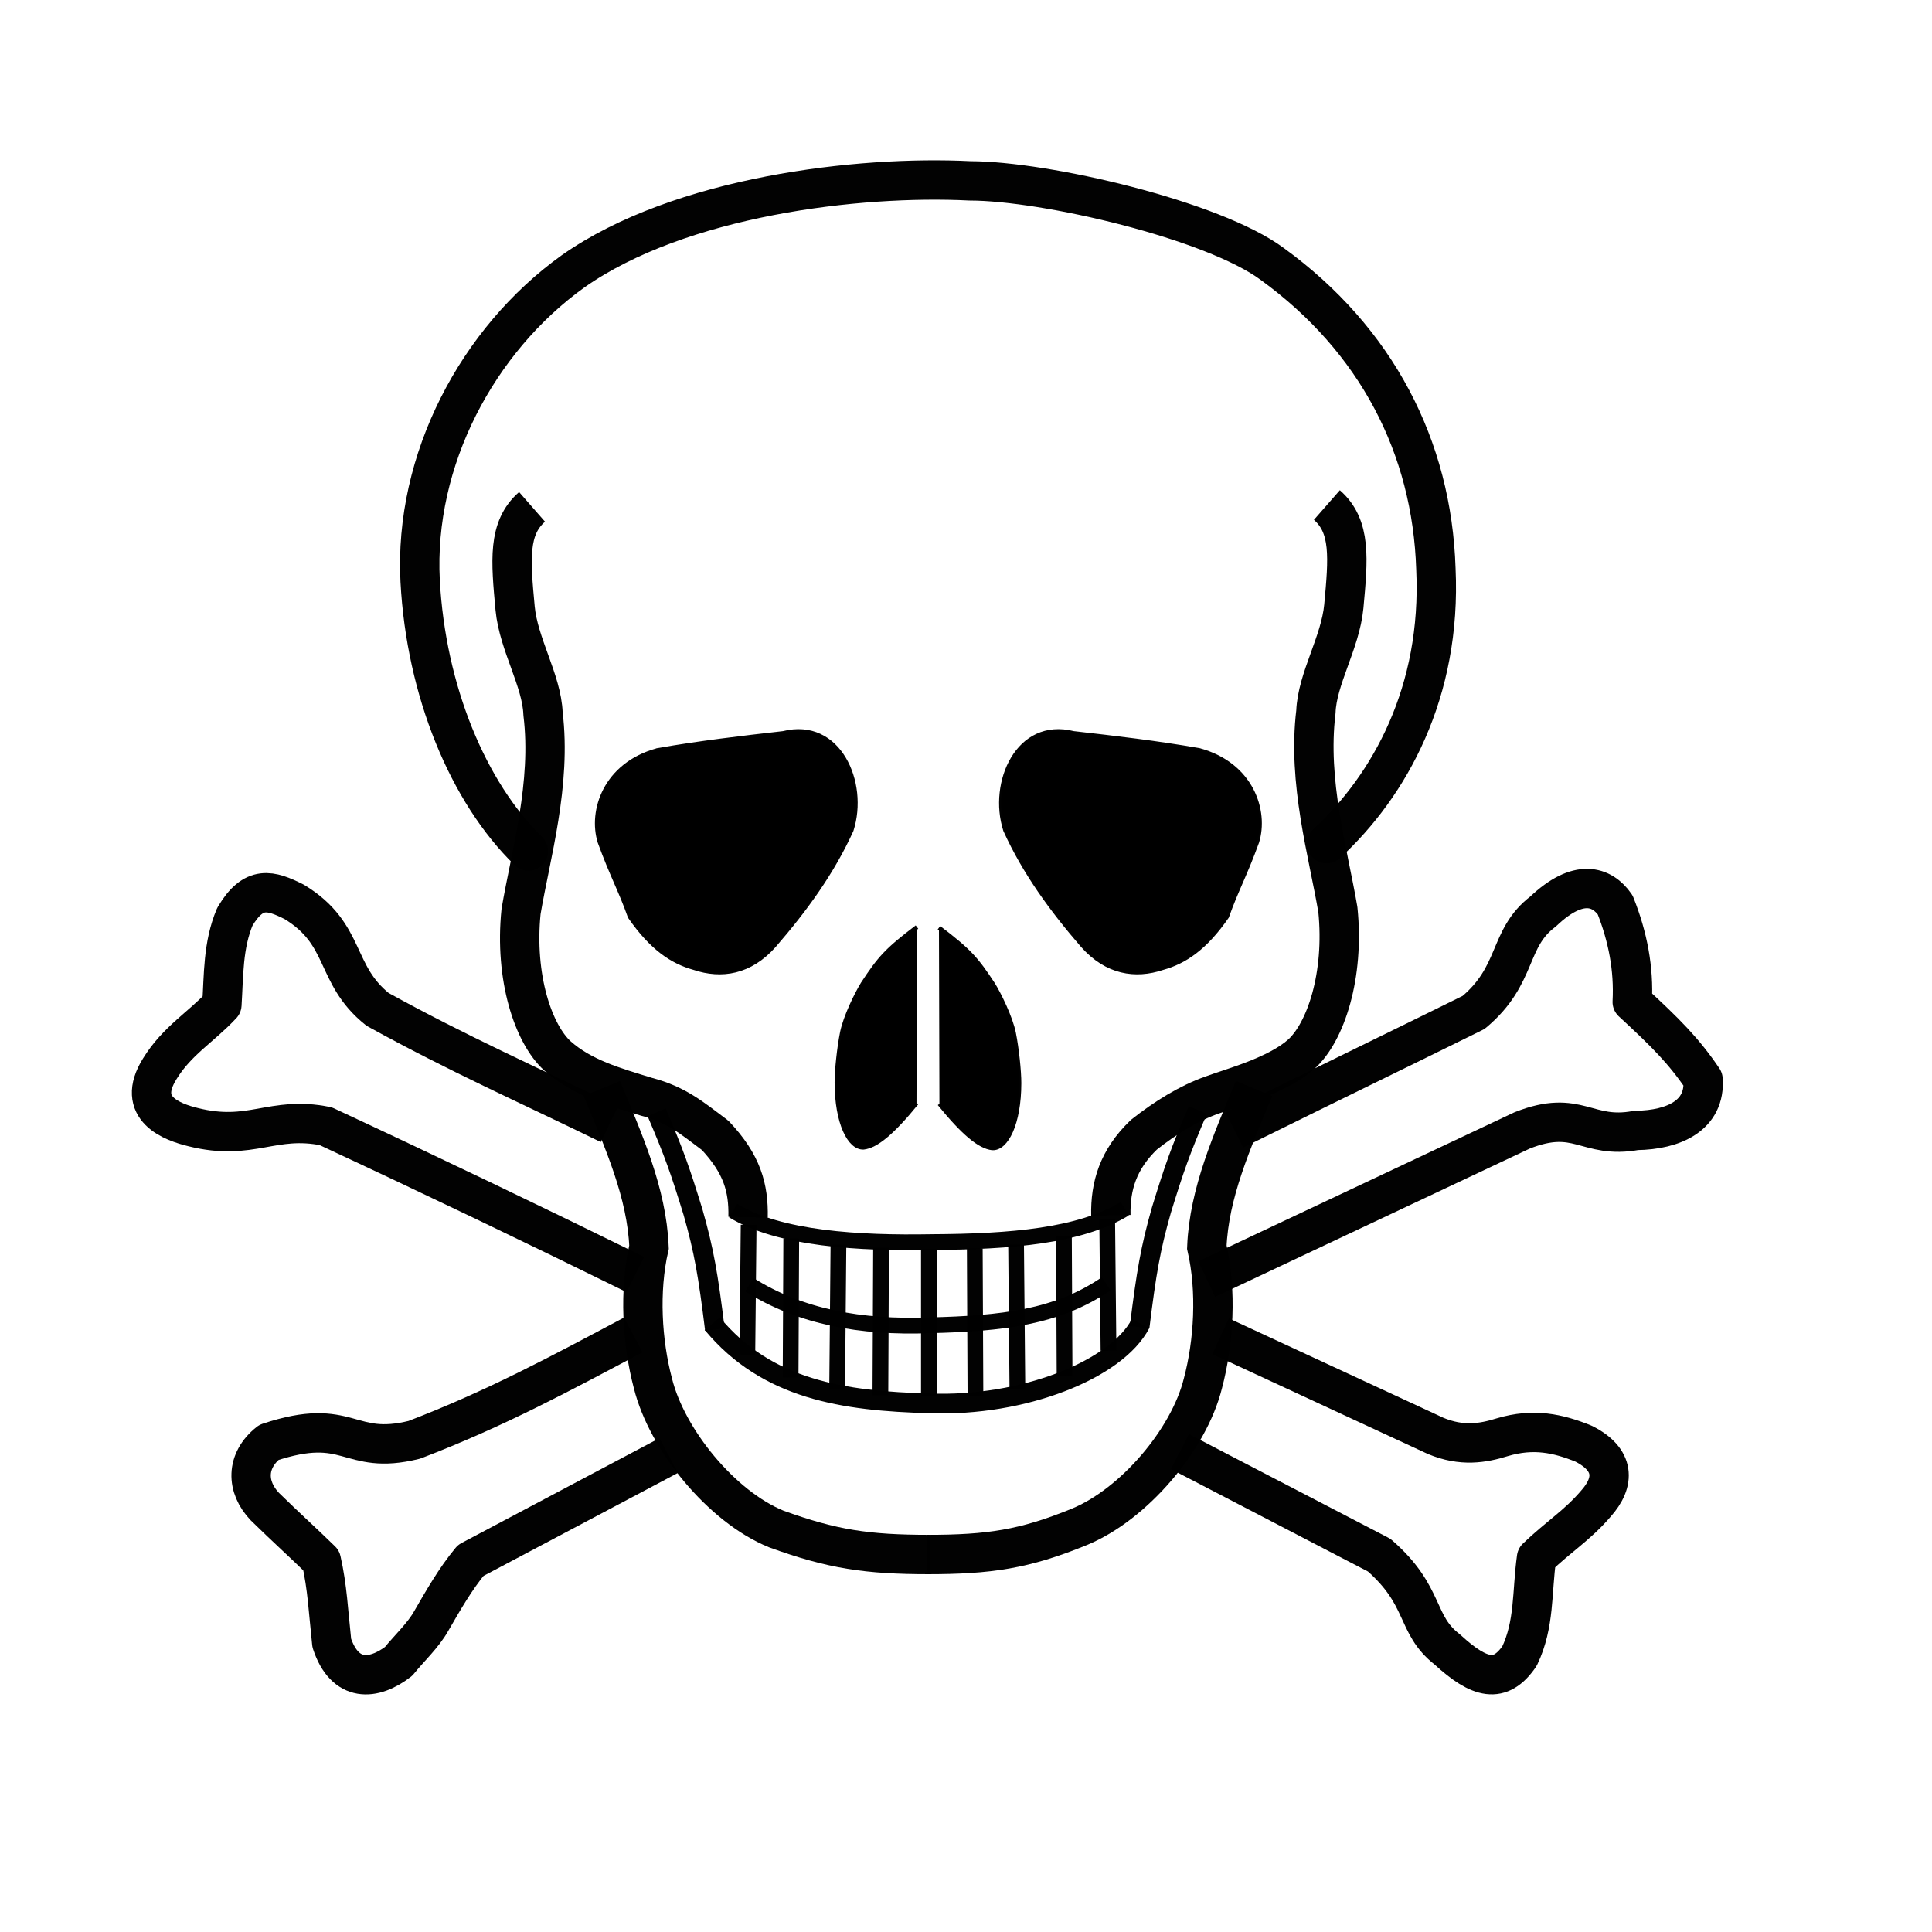
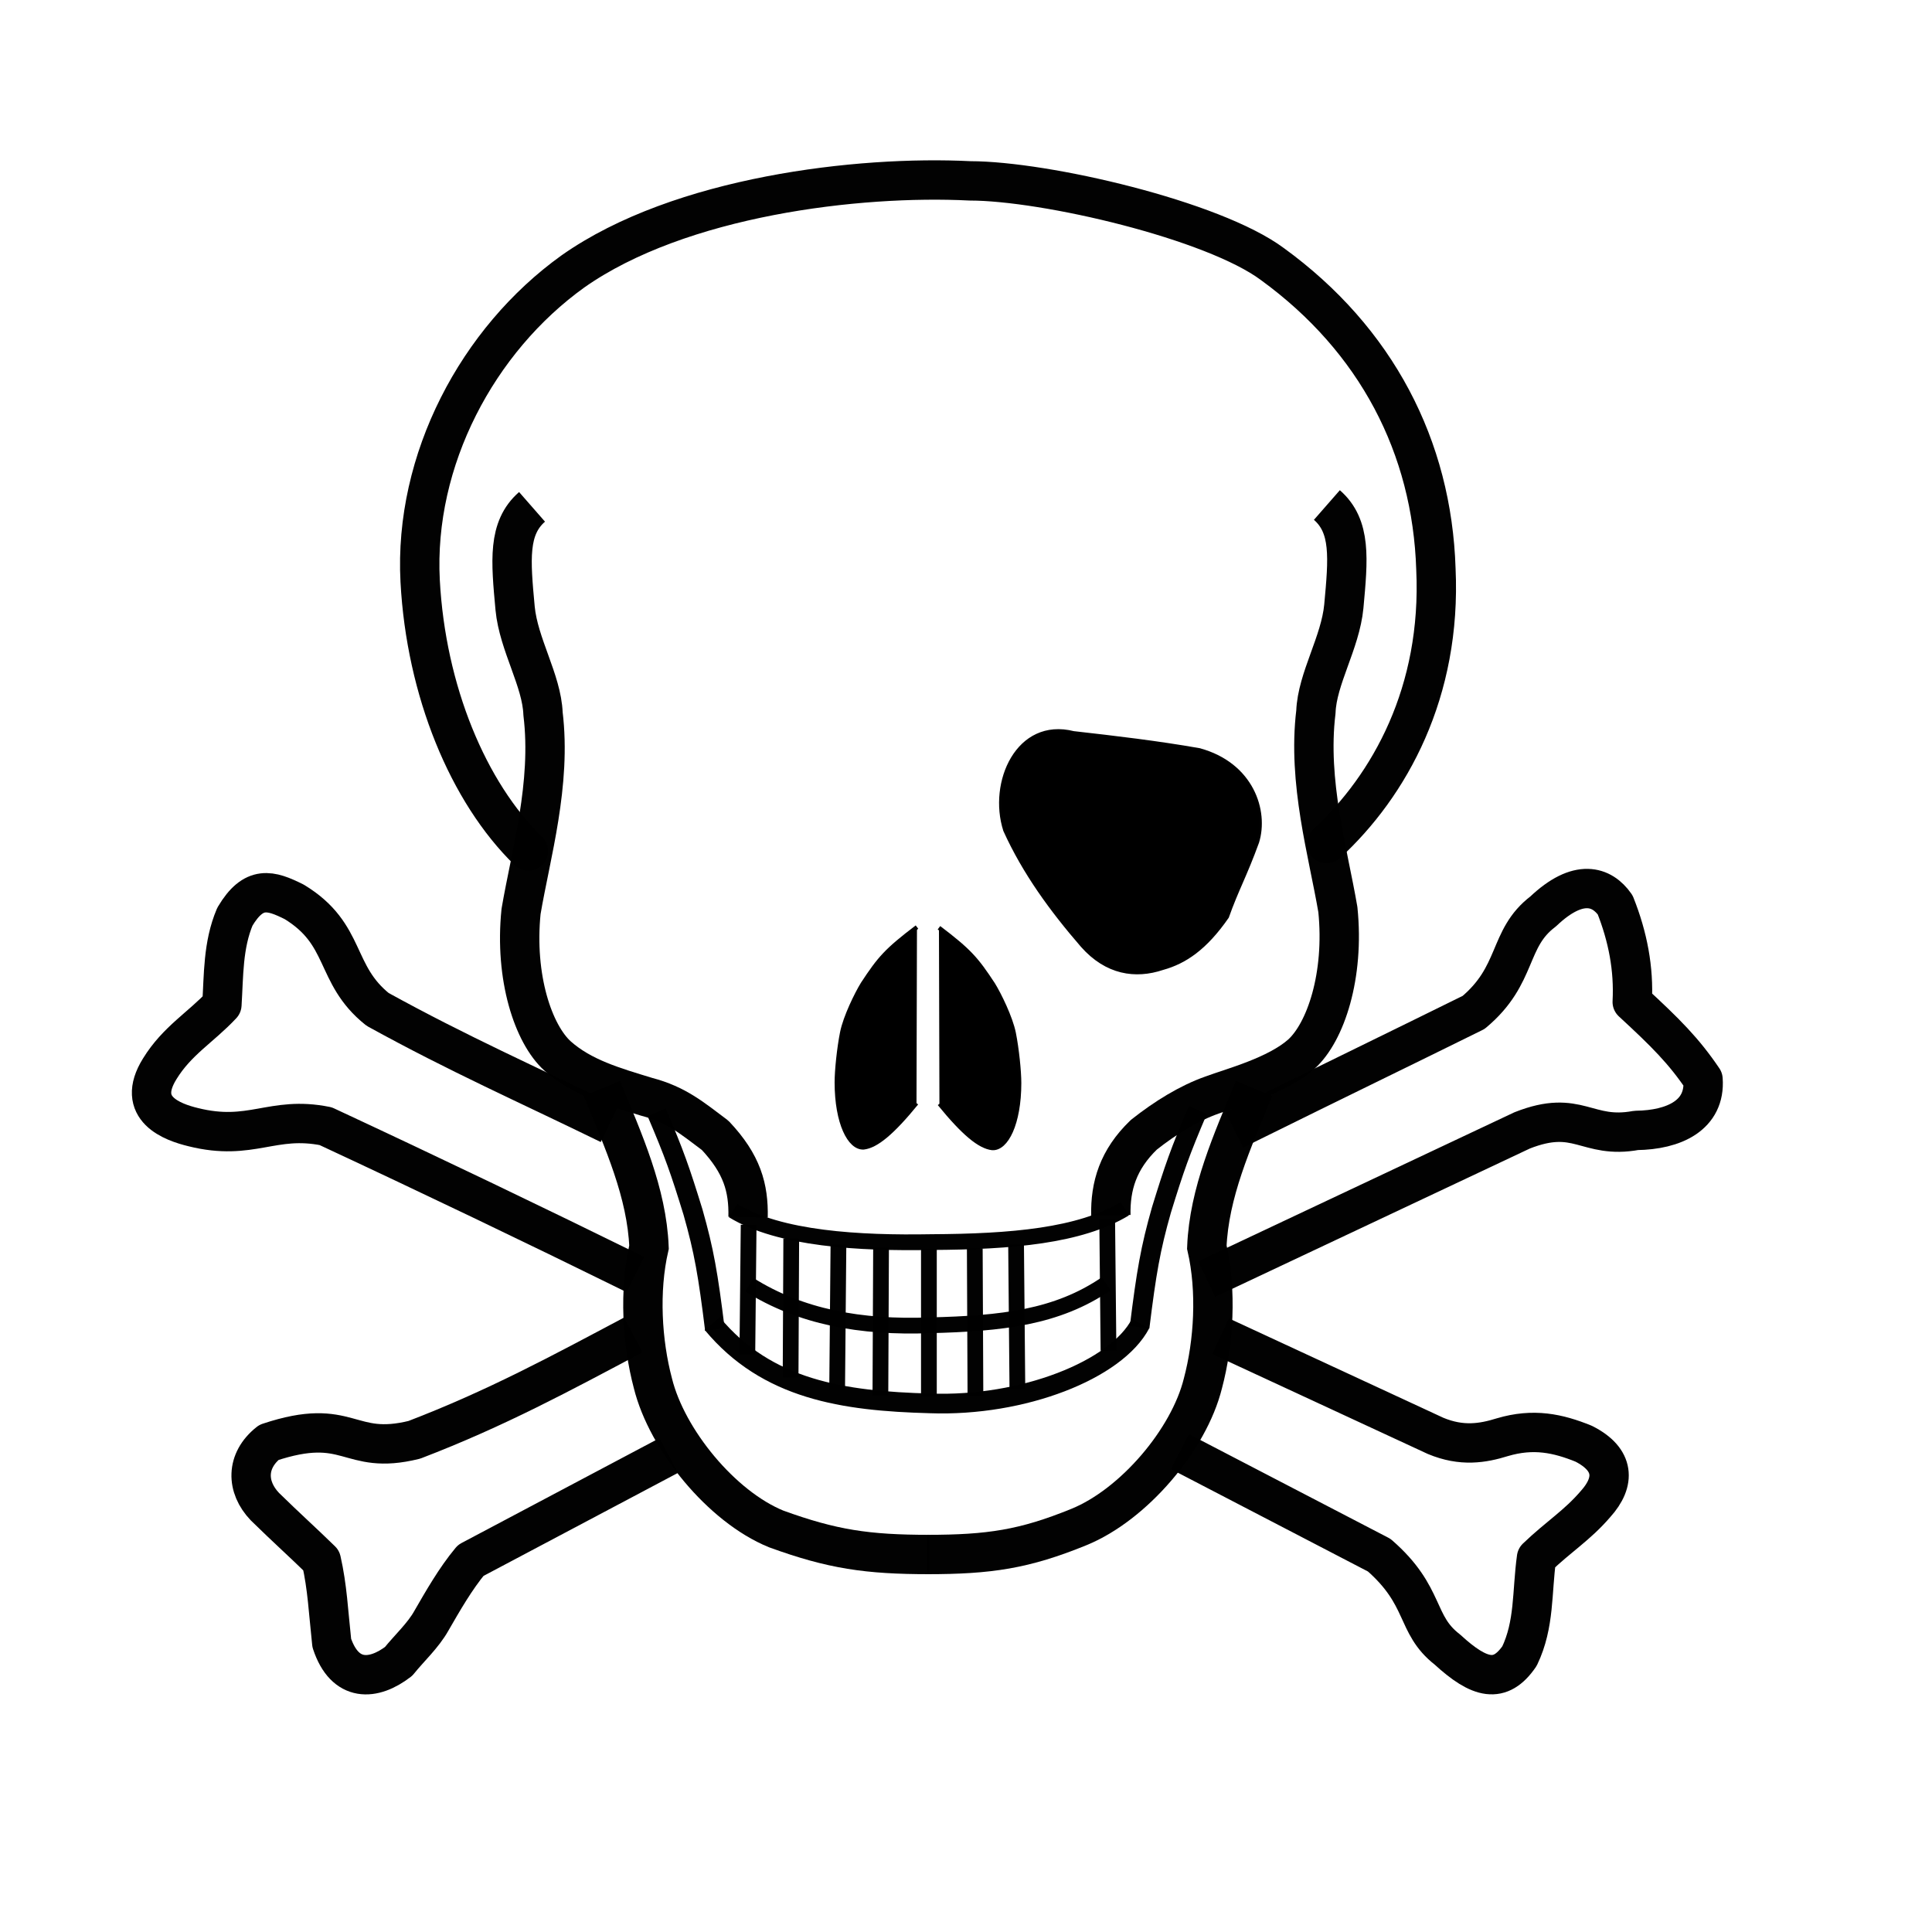
<svg xmlns="http://www.w3.org/2000/svg" width="400" height="400">
  <title>skull</title>
  <g>
    <title>Layer 1</title>
    <g id="layer1">
      <g transform="matrix(0.652 0 0 0.652 -51.231 -96.825)" id="svg_2">
        <g stroke-opacity="0.991" stroke="#000000" fill="#000000" font-size="12px" id="svg_3">
          <path d="m369.755,442.895c-9.696,7.373 -11.853,9.849 -17.211,18.008c-1.939,3.149 -5.56,10.508 -6.55,15.445c-0.989,4.936 -1.73,12.098 -1.727,15.891c0.012,12.853 4.103,20.916 8.571,20.635c3.992,-0.458 9.072,-4.621 16.77,-14.076" stroke-width="1pt" stroke-opacity="0.991" stroke="#000000" fill-rule="evenodd" fill="#000000" id="svg_4" />
          <path d="m376.737,443.103c9.696,7.373 11.853,9.849 17.211,18.008c1.939,3.149 5.56,10.508 6.55,15.445c0.989,4.936 1.73,12.098 1.727,15.891c-0.012,12.853 -4.103,20.916 -8.571,20.635c-3.992,-0.458 -9.072,-4.621 -16.77,-14.076" stroke-width="1pt" stroke-opacity="0.991" stroke-linejoin="bevel" stroke="#000000" fill-rule="evenodd" fill="#000000" id="svg_5" />
-           <path d="m287.337,386.745c13.46,-2.359 26.503,-3.885 39.963,-5.411c17.623,-4.441 26.504,15.68 21.647,30.805c-6.105,13.46 -14.708,25.255 -24.56,36.633c-7.632,8.603 -16.724,9.995 -25.394,7.076c-6.998,-1.94 -13.461,-6.243 -20.399,-16.234c-3.052,-8.604 -5.688,-13.045 -9.574,-23.729c-3.052,-9.852 1.695,-24.6 18.317,-29.14z" stroke-width="1pt" stroke-opacity="0.991" stroke="#000000" fill-rule="evenodd" fill="#000000" id="svg_6" />
          <path d="m459.419,386.745c-13.46,-2.359 -26.503,-3.885 -39.963,-5.411c-17.623,-4.441 -26.504,15.68 -21.647,30.805c6.105,13.46 14.708,25.255 24.56,36.633c7.632,8.603 16.724,9.995 25.394,7.076c6.998,-1.94 13.461,-6.243 20.399,-16.234c3.052,-8.604 5.688,-13.045 9.574,-23.729c3.052,-9.852 -1.695,-24.6 -18.317,-29.14z" stroke-width="1pt" stroke-opacity="0.991" stroke="#000000" fill-rule="evenodd" fill="#000000" id="svg_7" />
        </g>
        <g stroke-opacity="0.991" stroke="#000000" font-size="12px" id="svg_8">
          <g stroke-opacity="0.991" stroke="#000000" fill="none" id="svg_9">
            <g stroke-opacity="0.991" stroke="#000000" fill="none" font-size="12px" id="svg_10">
              <path d="m287.092,501.714c5.69,13.344 7.45,18.415 11.553,31.718c3.496,12.289 4.781,19.794 6.941,37.258" stroke-width="6.25" stroke-opacity="0.991" stroke="#000000" fill-rule="evenodd" fill="none" id="svg_11" />
              <path d="m458.946,500.978c-5.69,13.344 -7.45,18.415 -11.553,31.718c-3.496,12.289 -4.781,19.794 -6.941,37.258" stroke-width="6.25" stroke-opacity="0.991" stroke="#000000" fill-rule="evenodd" fill="none" id="svg_12" />
              <g stroke-opacity="0.991" stroke="#000000" fill="none" id="svg_13">
                <path d="m311.376,532.916c14.718,9.027 40.161,10.419 62.956,10.009c25.394,-0.129 47.133,-1.963 61.409,-10.597" stroke-width="5" stroke-opacity="0.991" stroke="#000000" fill-rule="evenodd" fill="none" id="svg_14" />
                <path d="m316.527,556.466c16.238,10.204 35.334,13.708 57.326,12.878c22.842,-0.556 40.351,-2.478 56.001,-13.172" stroke-width="5" stroke-opacity="0.991" stroke="#000000" fill-rule="evenodd" fill="none" id="svg_15" />
                <g stroke-opacity="0.991" stroke="#000000" fill="none" id="svg_16">
                  <path d="m304.753,568.828c17.367,20.948 41.608,24.585 69.173,25.315c29.519,1.077 59.166,-10.645 66.819,-25.314" stroke-width="6.25" stroke-opacity="0.991" stroke="#000000" fill-rule="evenodd" fill="none" id="svg_17" />
                  <g stroke-opacity="0.991" stroke="#000000" fill="none" id="svg_18">
                    <path d="m316.304,537.44l-0.416,41.212" stroke-width="5" stroke-opacity="0.991" stroke="#000000" fill-rule="evenodd" fill="none" id="svg_19" />
                    <path d="m329.833,541.811l-0.208,44.126" stroke-width="5" stroke-opacity="0.991" stroke="#000000" fill-rule="evenodd" fill="none" id="svg_20" />
                    <path d="m344.819,543.684l-0.416,46.208" stroke-width="5" stroke-opacity="0.991" stroke="#000000" fill-rule="evenodd" fill="none" id="svg_21" />
                    <path d="m358.349,544.725l-0.209,46.832" stroke-width="5" stroke-opacity="0.991" stroke="#000000" fill-rule="evenodd" fill="none" id="svg_22" />
                    <path d="m373.543,545.141l0,46.832" stroke-width="5" stroke-opacity="0.991" stroke="#000000" fill-rule="evenodd" fill="none" id="svg_23" />
                    <path d="m388.113,544.933l0.208,46.832" stroke-width="5" stroke-opacity="0.991" stroke="#000000" fill-rule="evenodd" fill="none" id="svg_24" />
                    <path d="m401.226,543.684l0.416,46" stroke-width="5" stroke-opacity="0.991" stroke="#000000" fill-rule="evenodd" fill="none" id="svg_25" />
-                     <path d="m416.42,541.187l0.208,44.126" stroke-width="5" stroke-opacity="0.991" stroke="#000000" fill-rule="evenodd" fill="none" id="svg_26" />
                    <path d="m430.157,535.775l0.417,41.628" stroke-width="5" stroke-opacity="0.991" stroke="#000000" fill-rule="evenodd" fill="none" id="svg_27" />
                  </g>
                </g>
              </g>
            </g>
            <g stroke-opacity="0.991" stroke="#000000" fill="none" font-size="12px" id="svg_28">
              <path d="m246.358,418.745c-19.136,-18.603 -32.51,-50.888 -34.366,-85.752c-2.015,-38.42 18.218,-76.57 48.537,-98.319c33.969,-23.91 90.766,-30.522 126.082,-28.738c23.921,0.017 77.206,12.421 96.015,26.428c32.994,23.99 50.688,58.04 51.914,96.85c1.813,38.983 -14.606,68.675 -34.711,87.206" stroke-width="12.5" stroke-opacity="0.991" stroke-linejoin="round" stroke-linecap="round" stroke="#000000" fill-rule="evenodd" fill="none" id="svg_29" />
              <path d="m247.522,309.451c-7.752,6.782 -6.774,16.977 -5.378,32.192c1.102,11.56 8.478,22.939 8.866,33.5c2.712,22.285 -3.876,44.57 -6.977,62.786c-2.132,20.928 3.877,38.95 11.628,45.926c7.751,6.88 17.756,9.729 28.268,12.936c9.551,2.498 14.504,6.842 21.728,12.228c8.606,9.137 10.659,16.694 10.465,25.996" stroke-width="12.5" stroke-opacity="0.991" stroke-linejoin="round" stroke="#000000" fill-rule="evenodd" fill="none" id="svg_30" />
              <path d="m499.921,308.87c7.752,6.782 6.774,16.977 5.378,32.192c-1.102,11.56 -8.478,22.939 -8.866,33.5c-2.712,22.285 3.876,44.57 6.977,62.786c2.132,20.928 -3.877,38.95 -11.628,45.926c-7.751,6.88 -21.937,10.575 -28.268,12.936c-7.377,2.581 -14.92,7.258 -21.728,12.644c-8.19,7.888 -10.659,16.278 -10.465,25.58" stroke-width="12.5" stroke-opacity="0.991" stroke-linejoin="round" stroke="#000000" fill-rule="evenodd" fill="none" id="svg_31" />
              <path d="m269.681,494.143c6.938,16.79 14.292,33.164 14.986,50.37c-3.191,13.876 -2.22,30.25 1.249,43.294c4.441,17.9 21.786,39.13 39.132,46.207c17.761,6.452 28.862,8.118 48.704,8.118" stroke-width="12.5" stroke-opacity="0.991" stroke="#000000" fill-rule="evenodd" fill="none" id="svg_32" />
              <path d="m476.783,494.143c-6.938,16.79 -14.292,33.164 -14.986,50.37c3.191,13.876 2.22,30.25 -1.249,43.294c-4.441,17.9 -21.994,38.506 -39.34,45.583c-17.345,7.077 -28.445,8.742 -48.288,8.742" stroke-width="12.5" stroke-opacity="0.991" stroke="#000000" fill-rule="evenodd" fill="none" id="svg_33" />
            </g>
          </g>
          <g stroke-opacity="0.991" stroke="#000000" id="svg_34">
            <path d="m466.168,572.82l68.272,31.638c8.325,3.469 14.985,2.359 21.23,0.416c9.852,-2.914 17.622,-1.248 25.809,2.082c9.852,4.995 10.131,12.072 3.748,19.149c-5.828,6.799 -11.657,10.268 -18.733,17.067c-1.527,10.962 -0.556,21.092 -5.413,31.222c-6.105,8.88 -12.627,7.354 -22.895,-2.082c-10.407,-8.049 -6.661,-16.929 -21.647,-29.973l-63.276,-32.886l0,0" stroke-width="12.5" stroke-opacity="0.991" stroke-linejoin="round" stroke="#000000" fill-rule="evenodd" fill="none" id="svg_35" />
            <path d="m279.672,572.404c-22.757,12.072 -43.432,23.311 -69.519,33.302c-21.231,5.273 -20.398,-7.77 -46.208,0.833c-7.354,5.828 -7.215,14.153 -1.248,20.397c6.938,6.8 11.795,11.102 17.9,17.069c1.943,8.603 2.22,15.957 3.33,26.225c4.163,12.628 13.321,11.934 21.23,5.829c3.469,-4.302 7.771,-8.187 10.407,-12.905c3.608,-6.244 7.632,-13.321 12.489,-19.149l62.859,-33.303" stroke-width="12.5" stroke-opacity="0.991" stroke-linejoin="round" stroke="#000000" fill-rule="evenodd" fill="none" id="svg_36" />
            <path d="m476.159,504.549c25.81,-12.766 47.04,-23.035 70.352,-34.552c14.292,-11.933 10.685,-23.451 22.064,-32.054c11.239,-10.685 18.732,-8.048 22.895,-2.081c4.024,10.129 5.967,20.259 5.412,30.805c10.684,9.852 16.374,15.541 22.48,24.562c0.832,11.378 -9.159,16.095 -21.231,16.234c-15.819,2.914 -18.317,-7.077 -36.217,0l-94.497,44.542l0,0" stroke-width="12.5" stroke-opacity="0.991" stroke-linejoin="round" stroke-linecap="square" stroke="#000000" fill-rule="evenodd" fill="none" id="svg_37" />
            <path d="m272.08,505.537c-26.1,-12.756 -47.784,-22.274 -73.59,-36.501c-14.031,-11.186 -9.517,-23.844 -26.491,-34.146c-7.457,-3.728 -12.854,-5.396 -18.839,4.71c-3.827,9.028 -3.533,18.643 -4.121,27.965c-6.672,7.162 -14.228,11.382 -19.722,20.311c-7.948,12.756 4.121,16.975 10.597,18.545c18.446,4.611 25.118,-3.729 42.092,-0.295c33.067,15.405 66.427,31.398 98.316,47.097" stroke-width="12.5" stroke-opacity="0.991" stroke-linejoin="round" stroke="#000000" fill-rule="evenodd" fill="none" id="svg_38" />
          </g>
        </g>
      </g>
    </g>
  </g>
</svg>